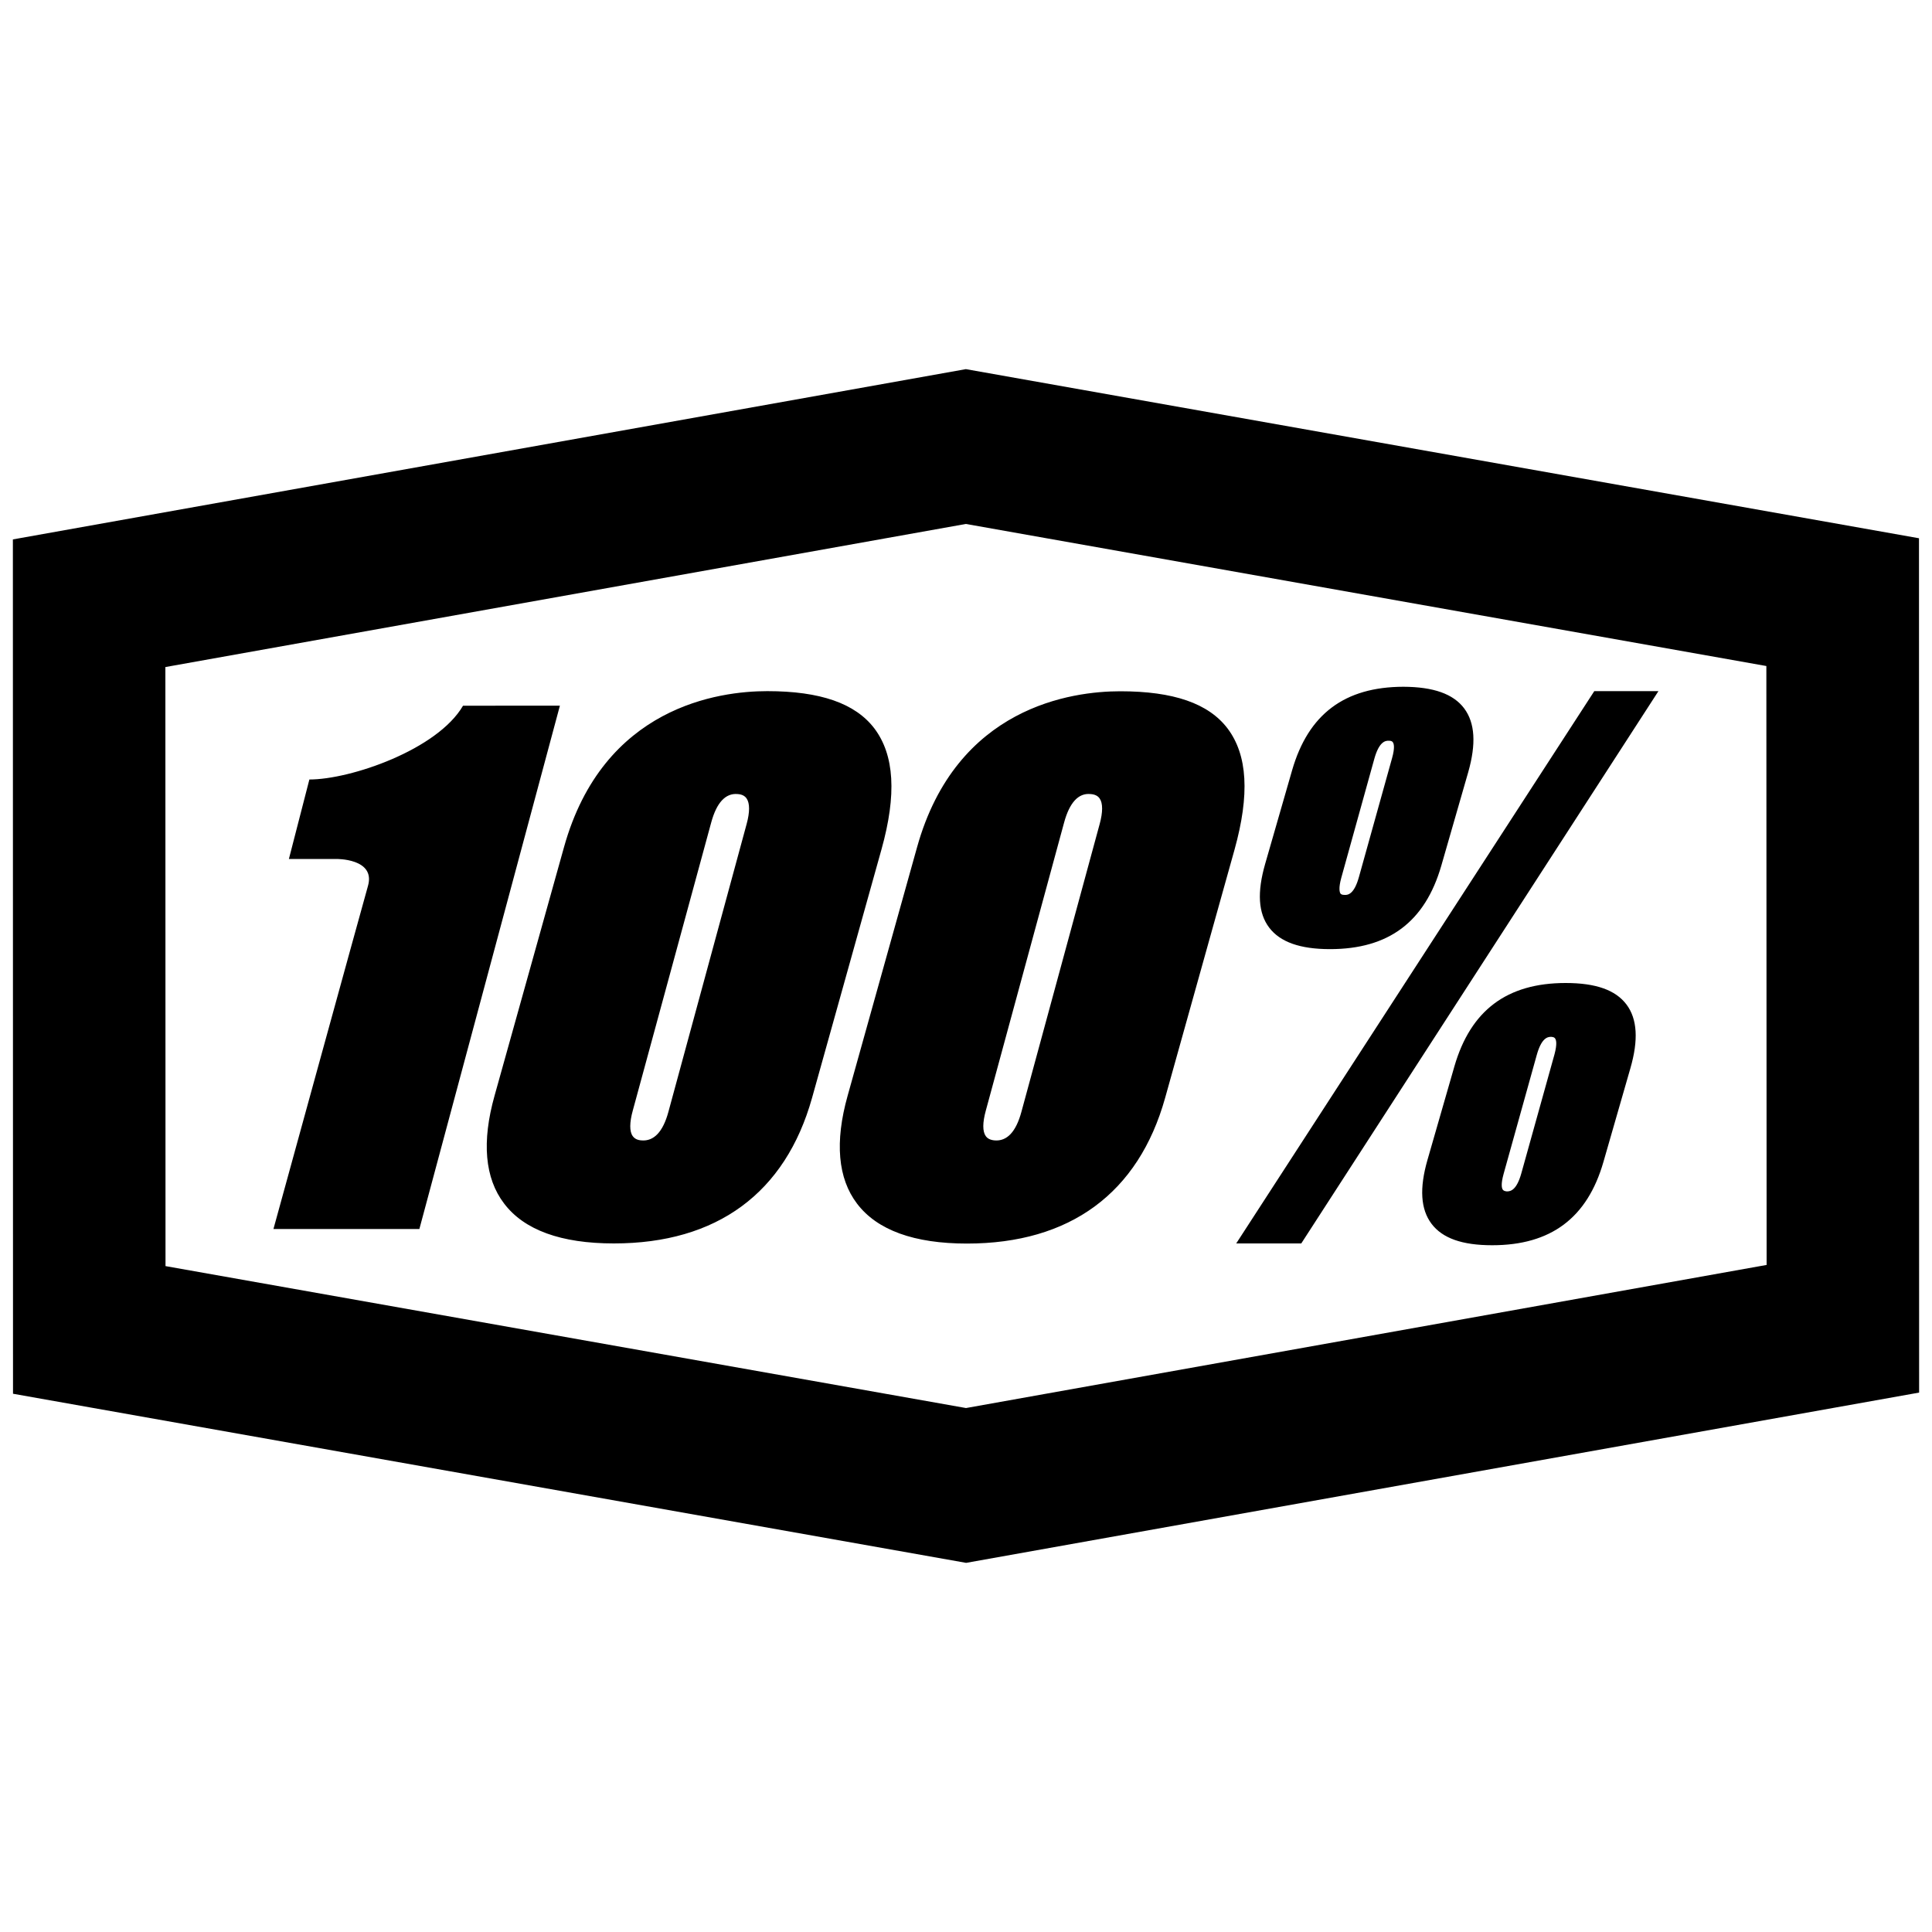
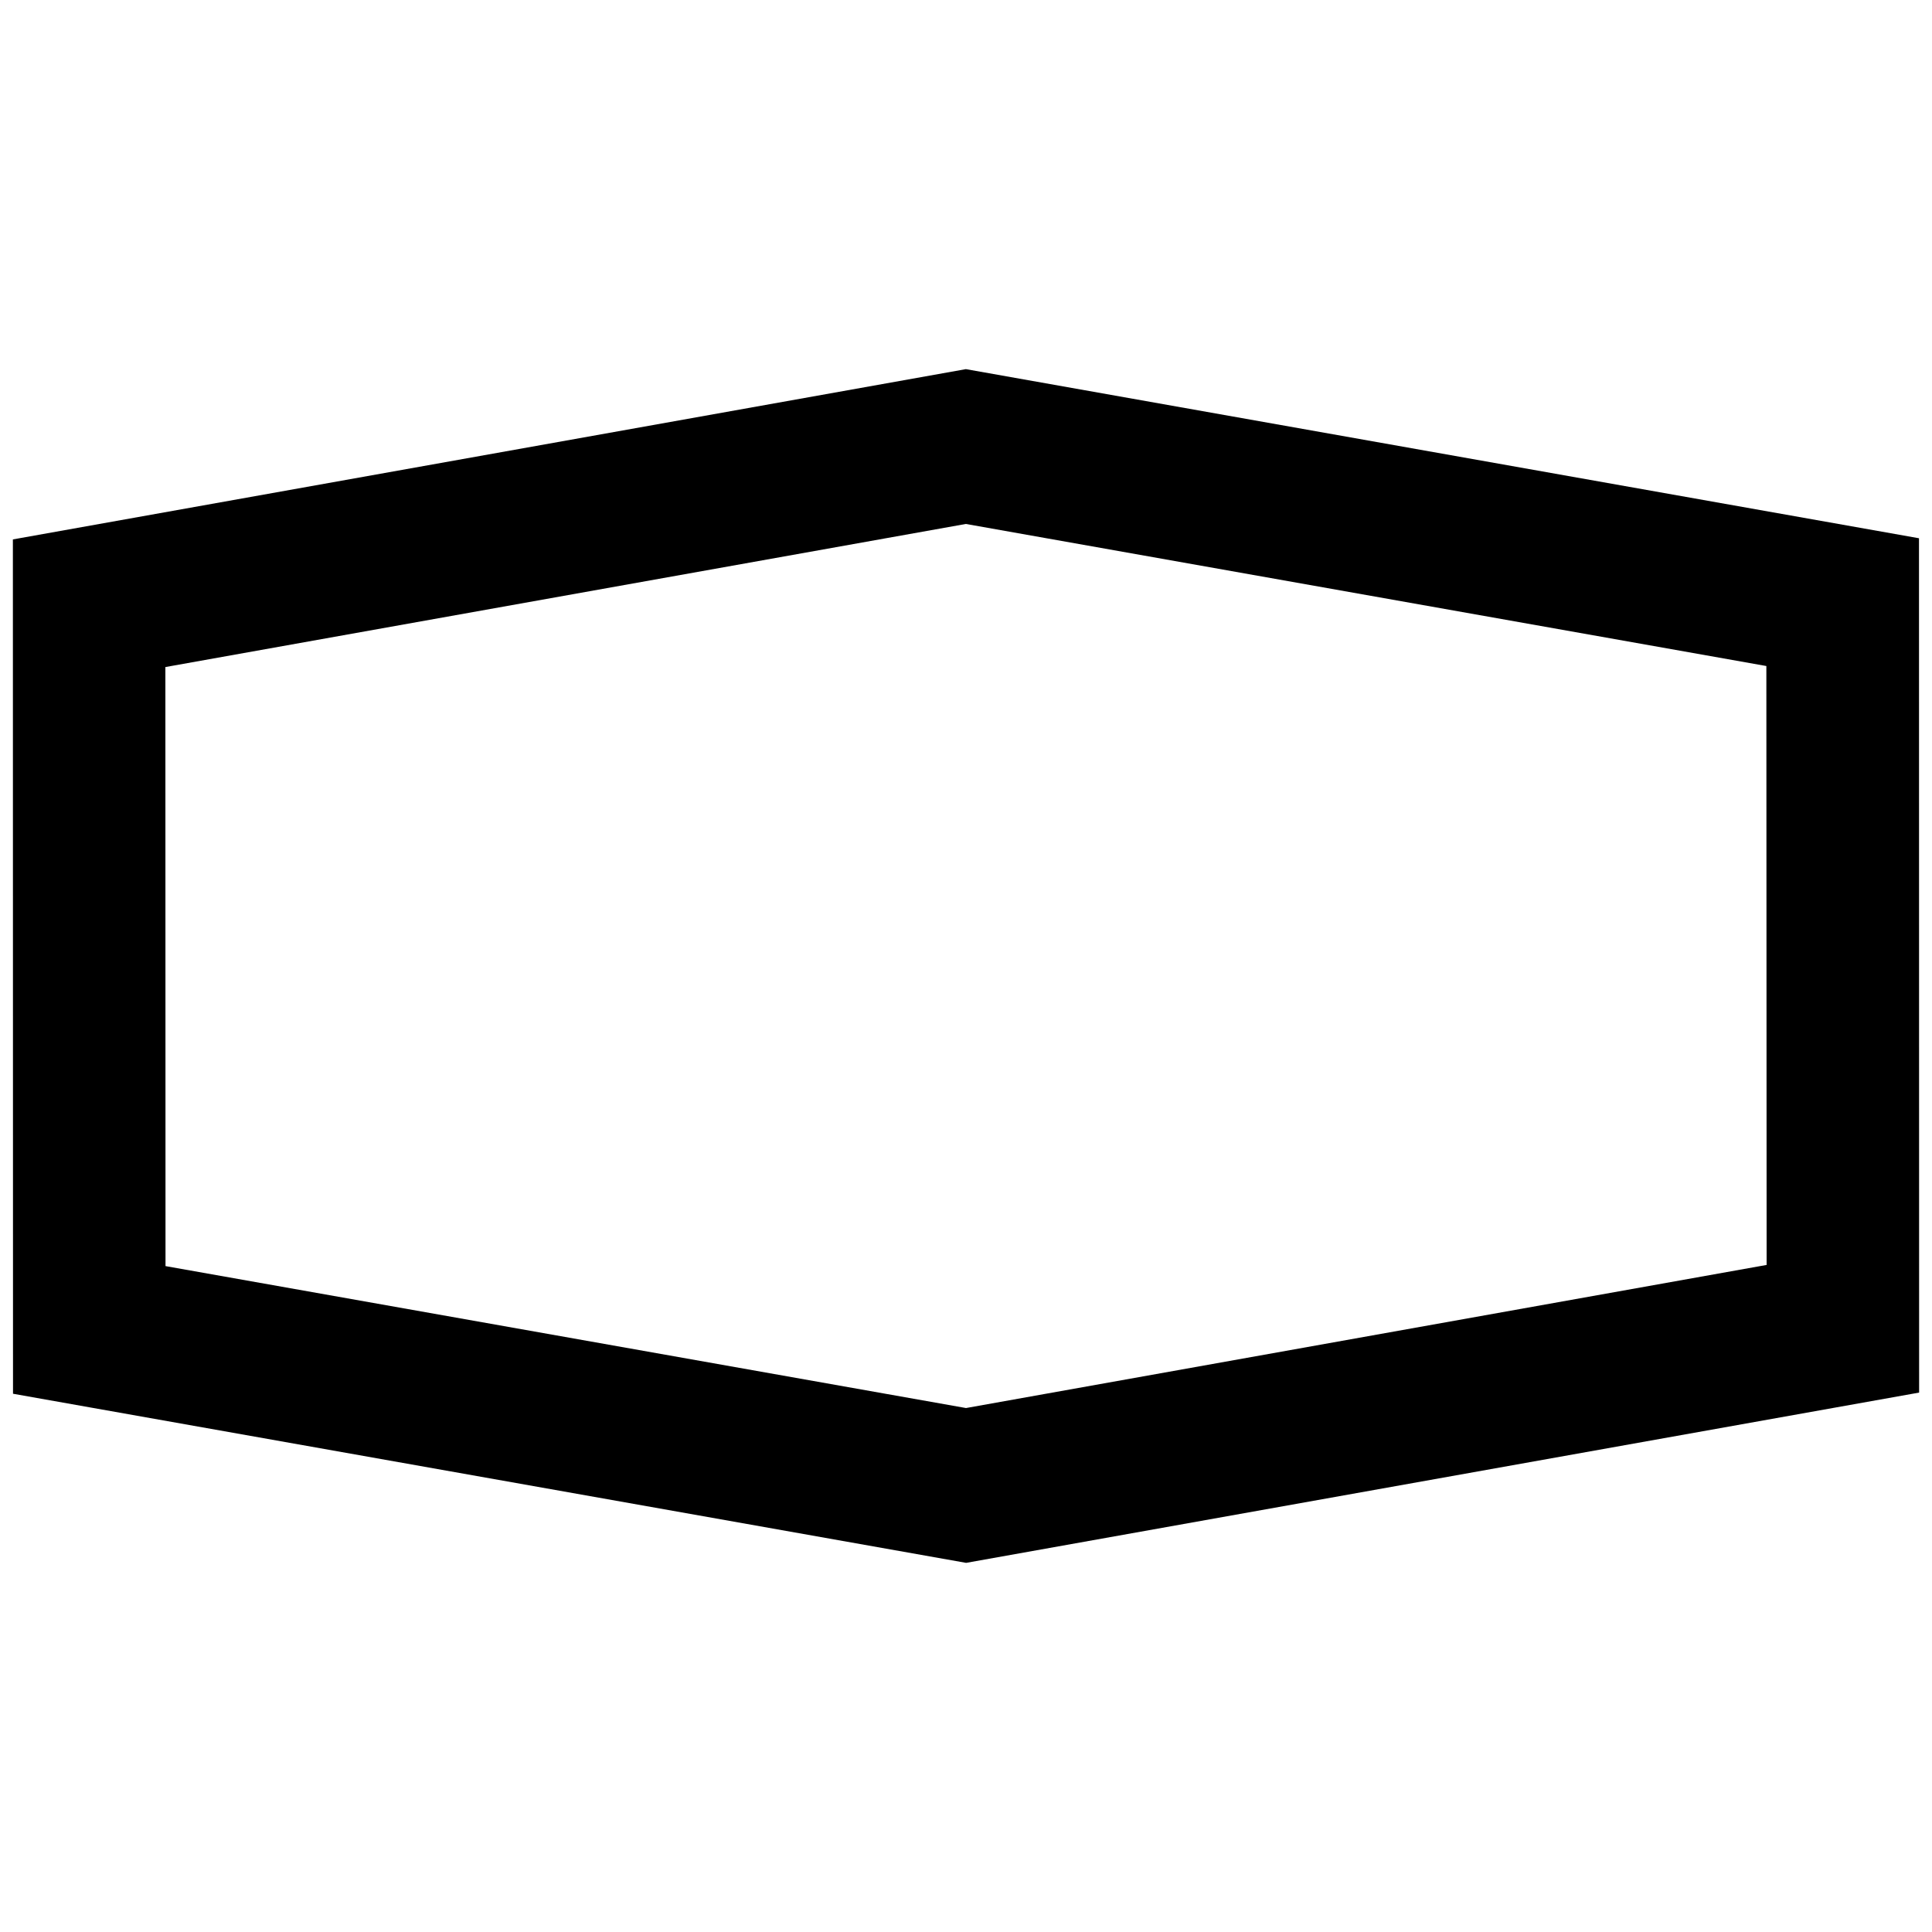
<svg xmlns="http://www.w3.org/2000/svg" version="1.1" id="Capa_1" x="0px" y="0px" viewBox="0 0 150 150" style="enable-background:new 0 0 150 150;" xml:space="preserve">
  <path d="M12.85,98.3l-0.01-46.51l62.15-11.11l62.15,11.03l0.02,46.5l-62.16,11.11L12.85,98.3z M148.99,41.79l-74-13.13L1,41.88 l0.01,66.33l74,13.13L149,108.12L148.99,41.79z" />
  <g>
-     <path d="M35.95,54.79c-1.99,3.42-8.73,5.73-11.93,5.73l-1.59,6.17l3.66,0c0,0,3.09-0.06,2.48,2.09 c-0.48,1.69-7.34,26.64-7.34,26.64l11.33,0l10.91-40.63L35.95,54.79z M123.78,53.66l-27.8,42.88h5.05l27.73-42.88H123.78z M104.14,68.14l2.56-9.22c0.36-1.3,0.83-1.43,1.14-1.41c0.2,0,0.27,0.07,0.3,0.12c0.08,0.11,0.17,0.41-0.06,1.23l-2.57,9.22 c-0.36,1.3-0.82,1.43-1.14,1.4c-0.2,0-0.27-0.07-0.3-0.11C104.01,69.27,103.91,68.97,104.14,68.14 M103.26,73.69 c4.56,0,7.38-2.12,8.64-6.47l2.09-7.26c0.63-2.21,0.53-3.83-0.31-4.96c-0.85-1.13-2.39-1.67-4.72-1.68 c-4.56,0.01-7.38,2.12-8.64,6.48l-2.09,7.26c-0.64,2.22-0.54,3.84,0.31,4.96C99.39,73.14,100.94,73.69,103.26,73.69 M120.69,81.86 l-2.57,9.22c-0.36,1.3-0.82,1.43-1.14,1.42c-0.19-0.02-0.26-0.08-0.3-0.13c-0.08-0.11-0.17-0.4,0.06-1.23l2.57-9.22 c0.36-1.3,0.82-1.43,1.13-1.42c0.2,0.01,0.27,0.08,0.3,0.13C120.82,80.74,120.91,81.04,120.69,81.86 M126.28,77.99 c-0.85-1.13-2.39-1.67-4.72-1.67c-4.56,0-7.38,2.12-8.64,6.47l-2.09,7.26c-0.64,2.22-0.53,3.84,0.31,4.96 c0.85,1.13,2.39,1.67,4.71,1.67c4.56,0,7.39-2.12,8.64-6.47l2.09-7.26C127.22,80.74,127.12,79.11,126.28,77.99 M85.38,63.97 L79.3,86.33c-0.42,1.55-1.12,2.29-2.08,2.21c-0.33-0.03-0.55-0.14-0.69-0.34c-0.25-0.36-0.25-1.04,0.01-1.98l6.08-22.37 c0.42-1.54,1.11-2.29,2.04-2.2c0.34,0.02,0.58,0.14,0.72,0.35C85.63,62.36,85.63,63.05,85.38,63.97 M95.31,56.56 c-1.48-1.95-4.2-2.89-8.33-2.89c-3.73,0-12.73,1.18-15.78,12.11l-5.39,19.29c-1.01,3.6-0.76,6.42,0.73,8.38 c1.56,2.06,4.44,3.1,8.53,3.1c8,0,13.32-3.91,15.39-11.31l5.39-19.28C97.04,61.68,96.86,58.62,95.31,56.56 M57.97,63.97 l-6.08,22.37c-0.42,1.54-1.13,2.28-2.08,2.2c-0.33-0.02-0.55-0.14-0.69-0.34c-0.25-0.35-0.25-1.04,0.01-1.98l6.09-22.37 c0.42-1.54,1.11-2.28,2.04-2.2c0.34,0.02,0.57,0.14,0.71,0.35C58.22,62.37,58.22,63.05,57.97,63.97 M67.89,56.56 c-1.48-1.95-4.2-2.9-8.32-2.9c-3.73,0-12.73,1.18-15.78,12.11L38.4,85.06c-1.01,3.59-0.76,6.41,0.73,8.37 c1.56,2.07,4.43,3.11,8.53,3.11c8,0,13.32-3.91,15.39-11.31l5.39-19.29C69.63,61.68,69.44,58.62,67.89,56.56" />
-   </g>
+     </g>
</svg>